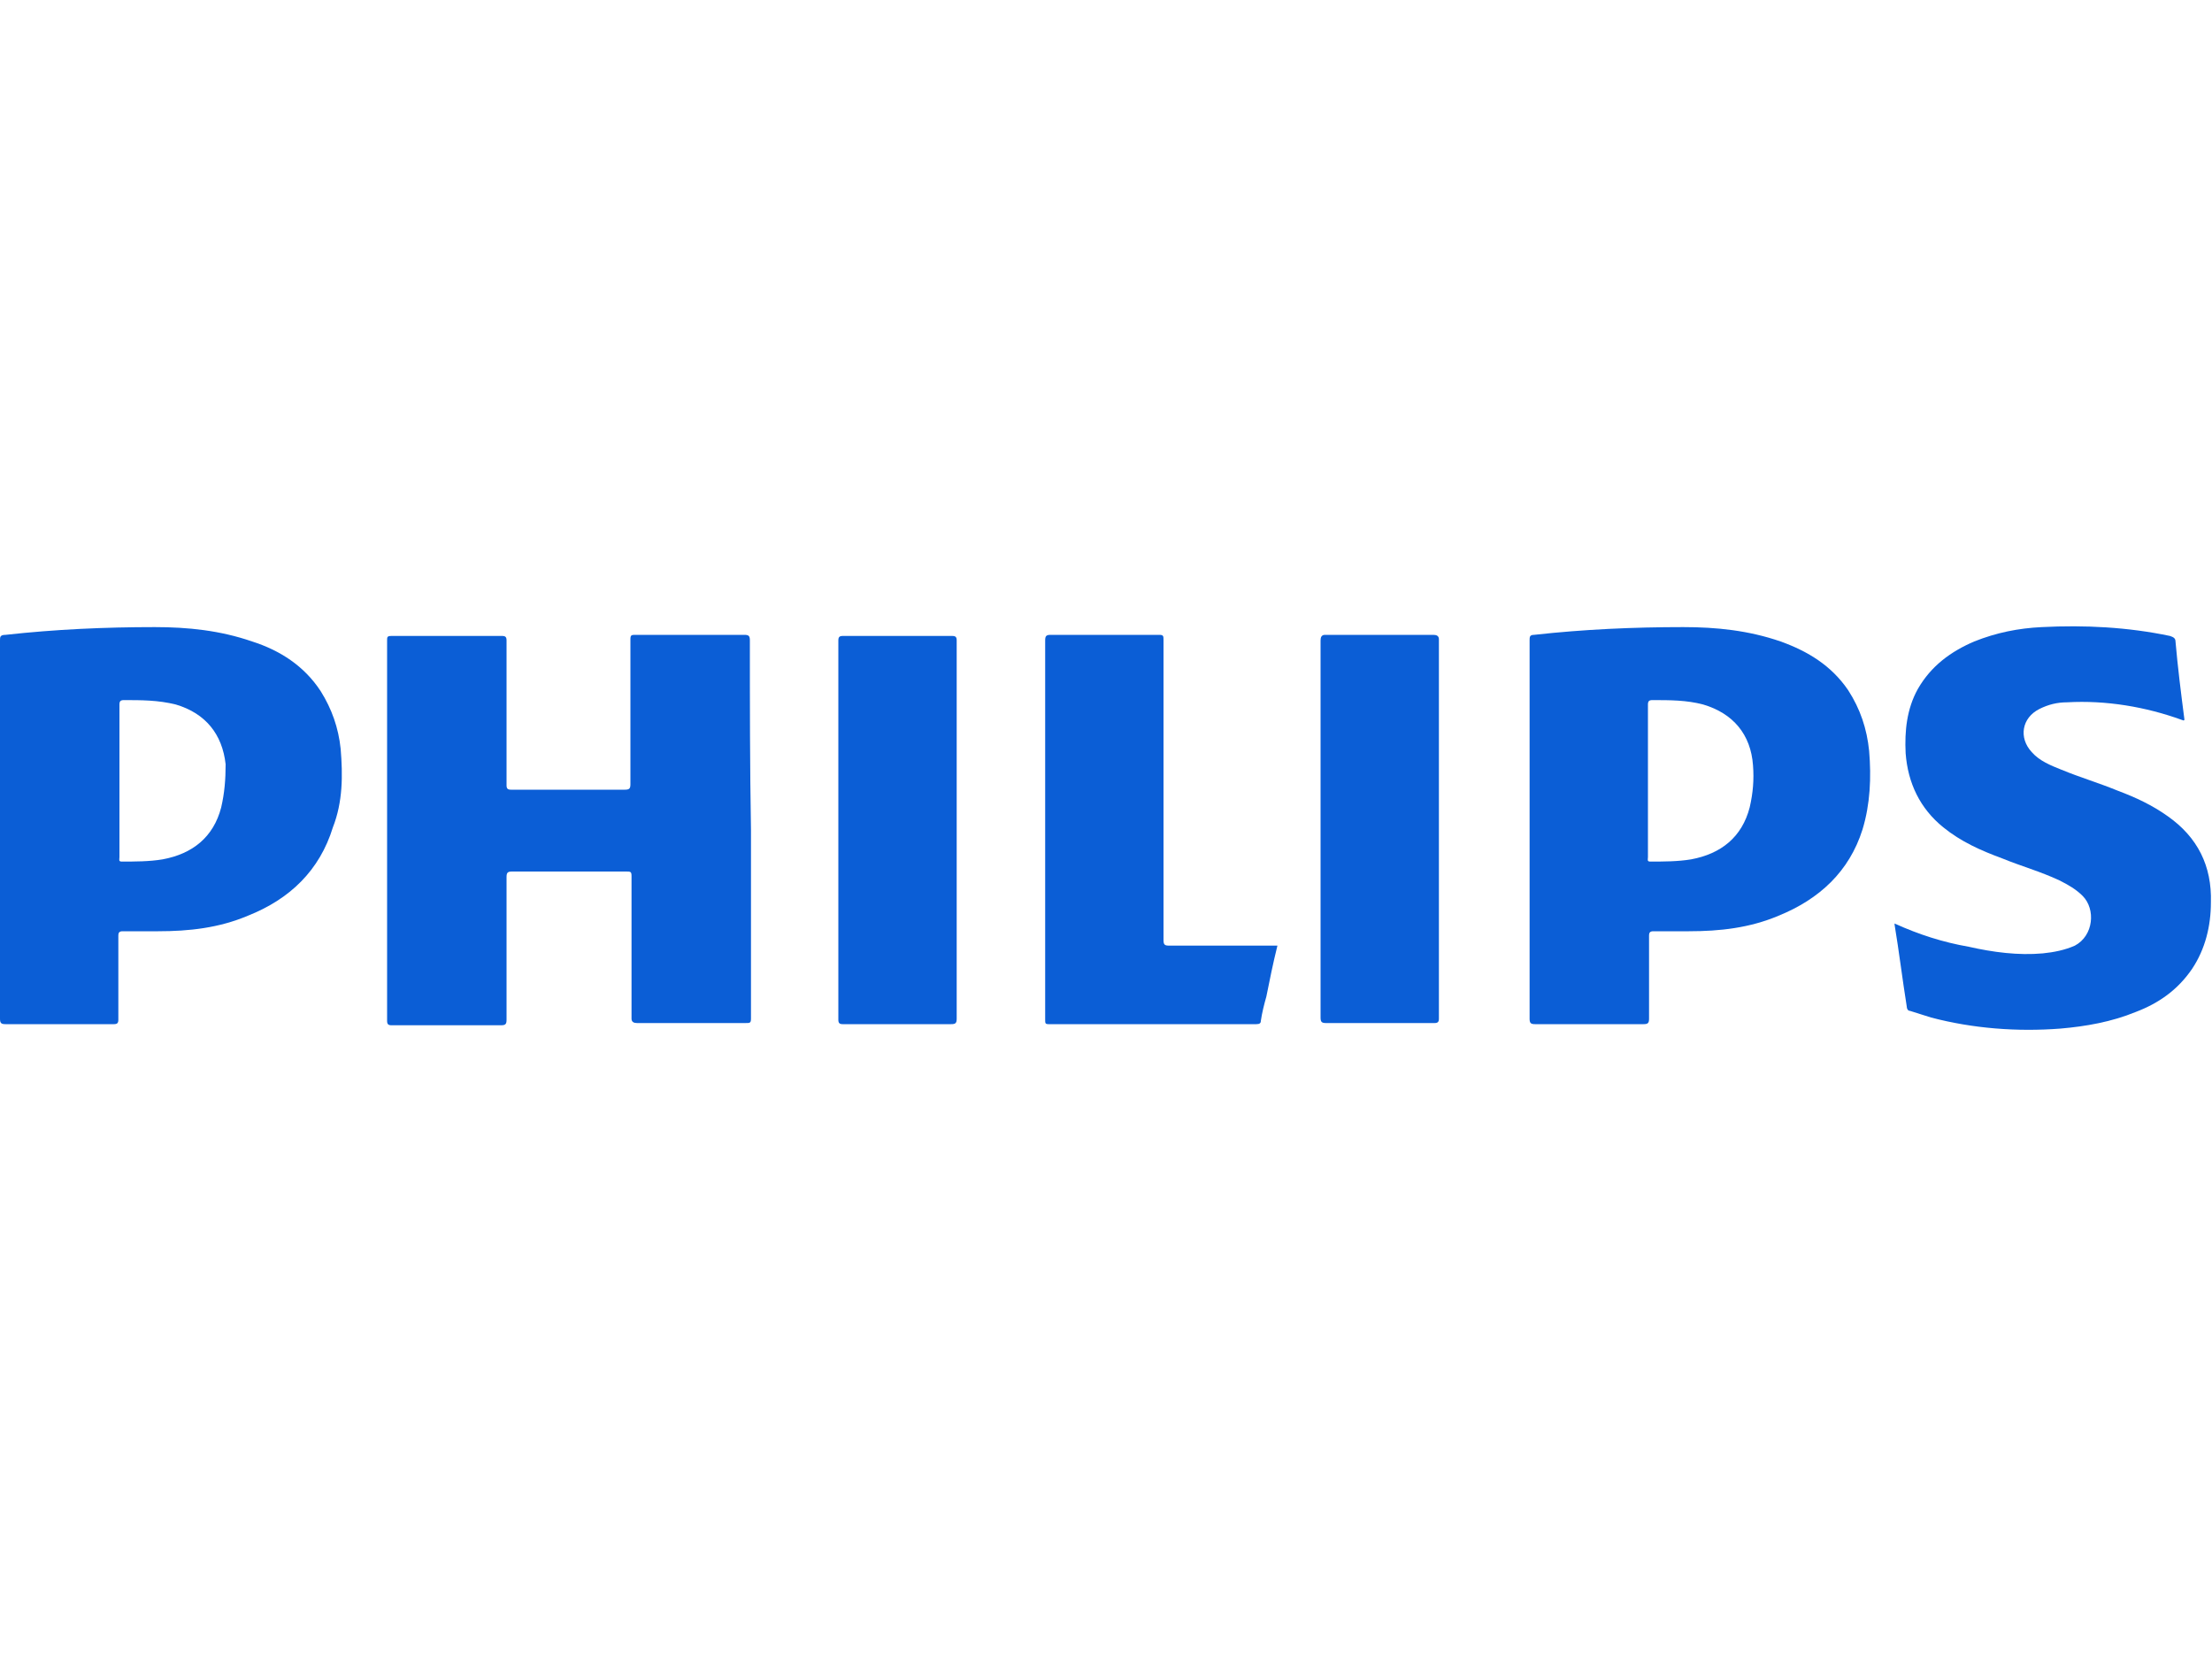
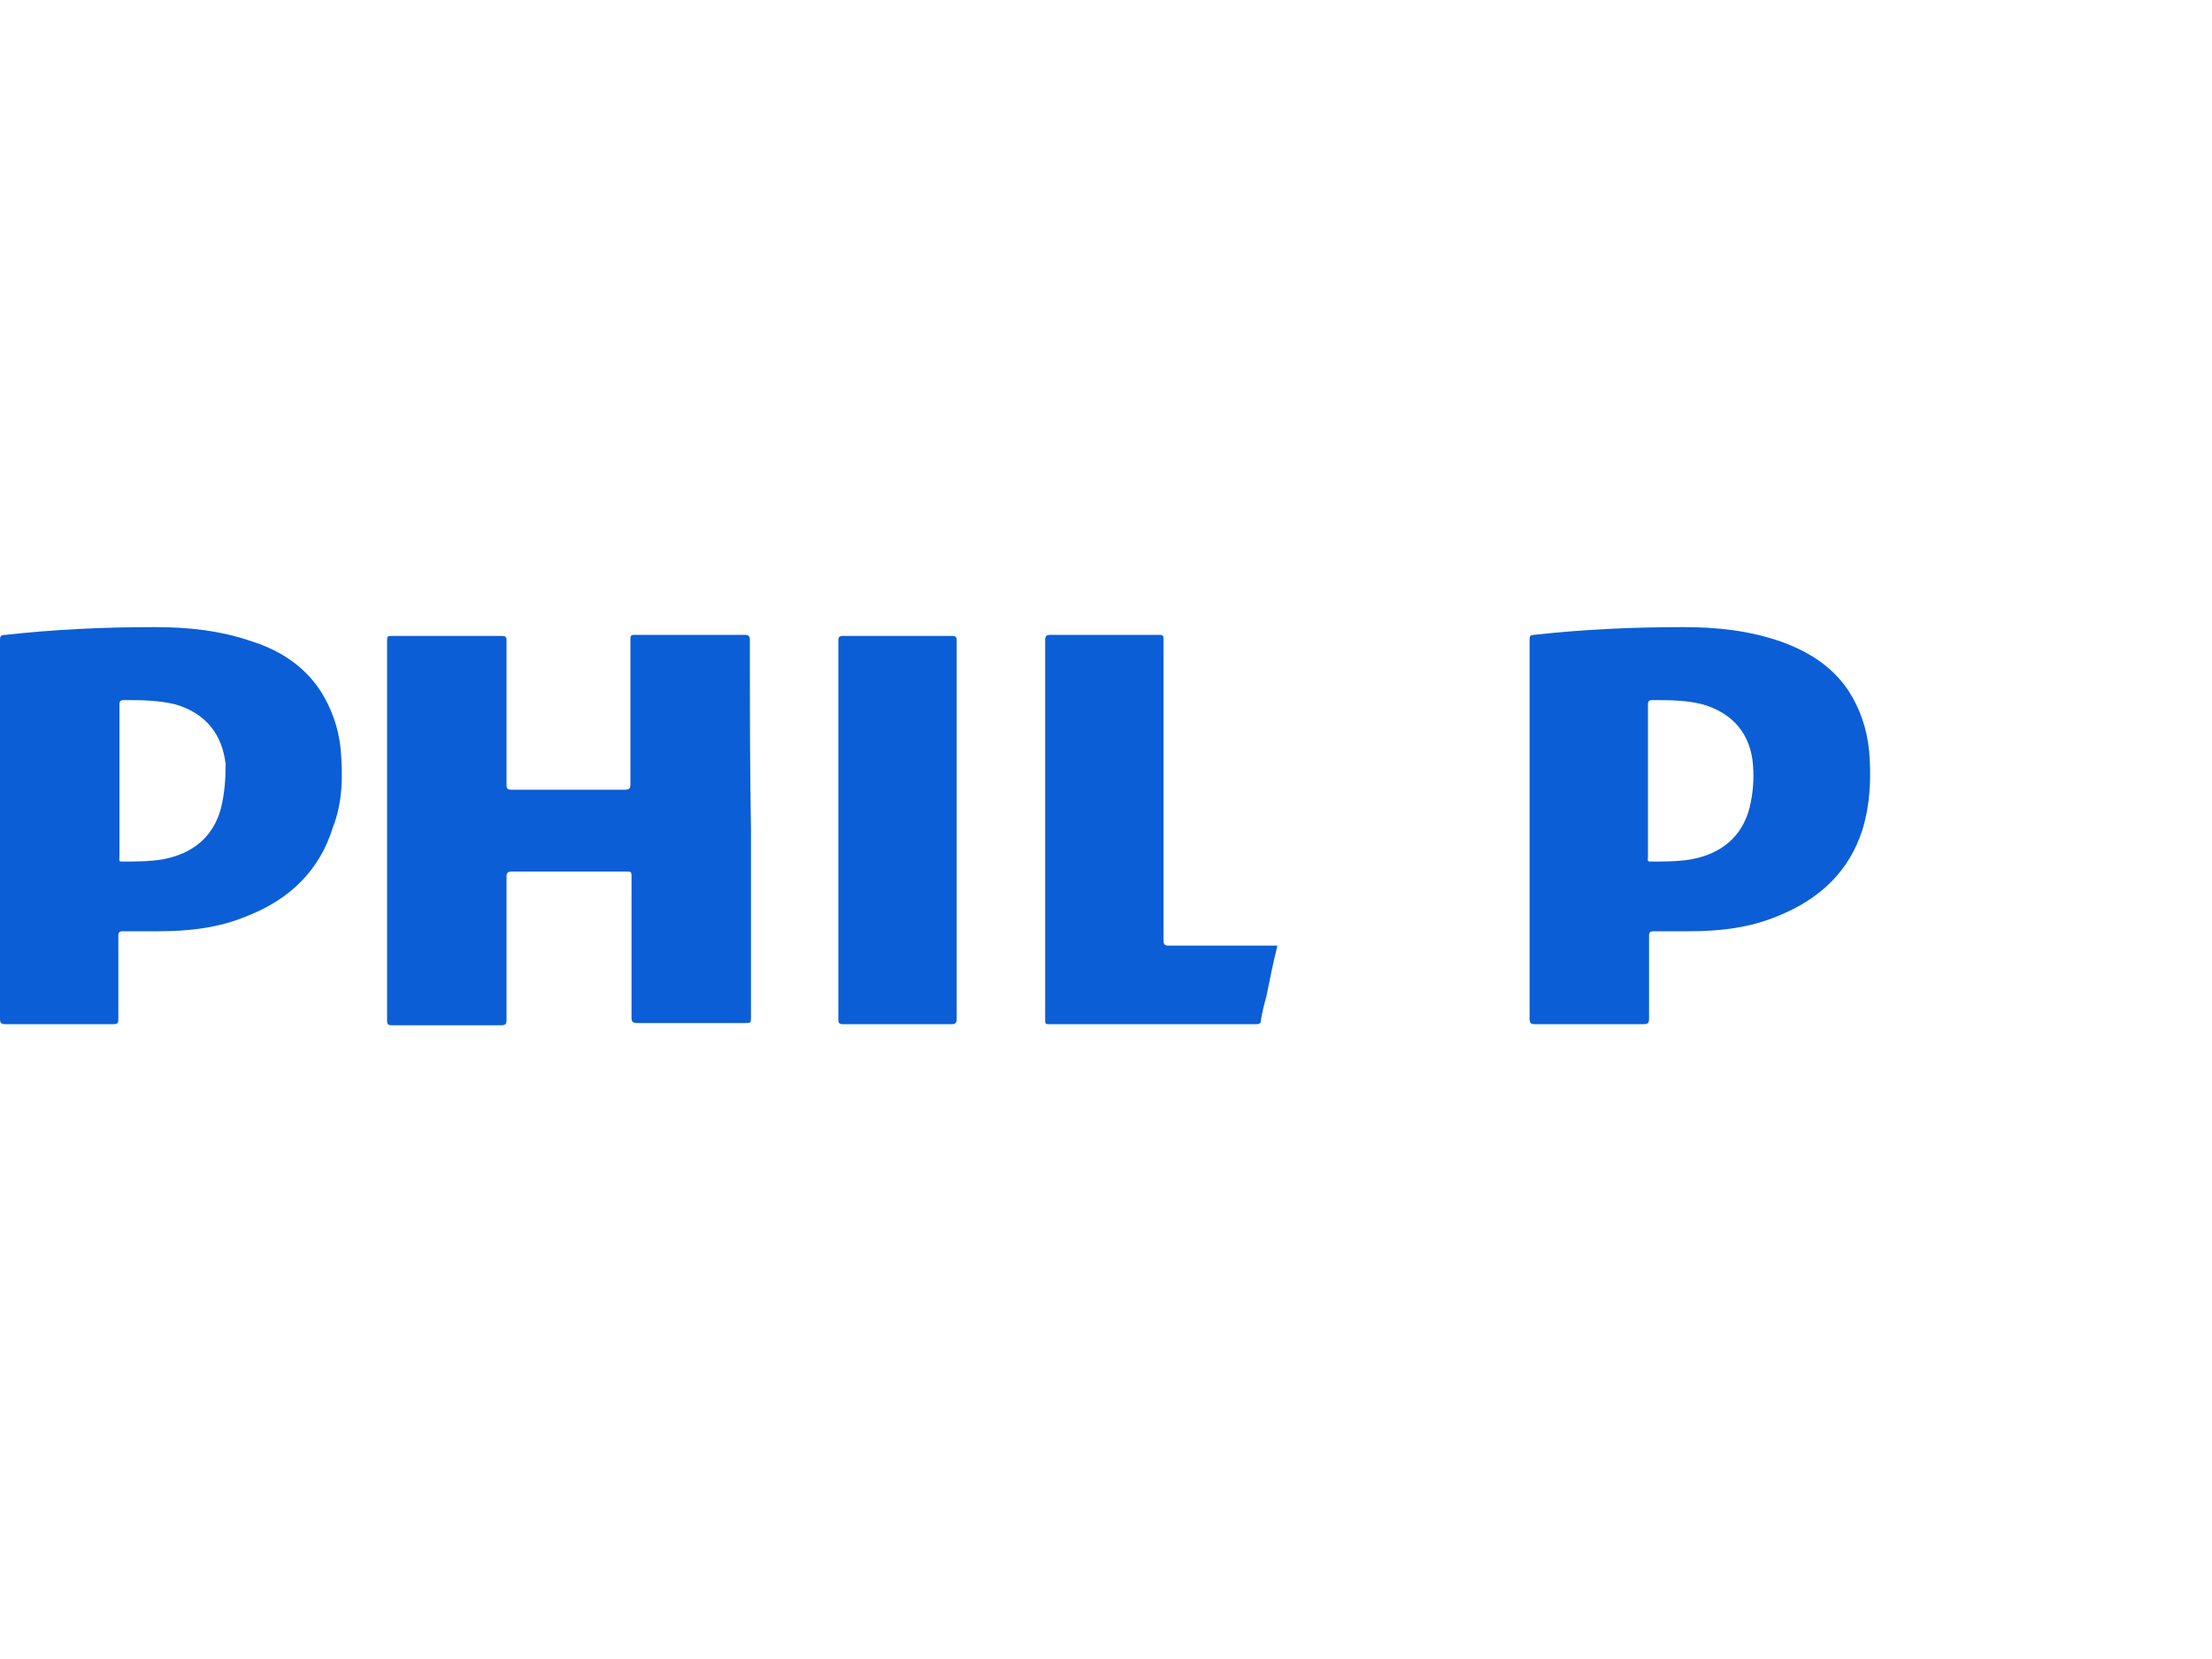
<svg xmlns="http://www.w3.org/2000/svg" version="1.1" id="Layer_1" x="0px" y="0px" viewBox="0 0 200 150" style="enable-background:new 0 0 200 150;" xml:space="preserve">
  <style type="text/css">
	.st0{fill:#0B5ED6;}
</style>
  <g id="Layer_2_00000136404975780271909030000010900433073841777327_">
    <g id="Layer_1-2">
      <path class="st0" d="M67.9,75c0,5.7,0,11.4,0,17.1c0,0.4-0.1,0.4-0.5,0.4c-3.3,0-6.6,0-9.8,0c-0.3,0-0.5-0.1-0.5-0.4    c0-4.3,0-8.6,0-12.9c0-0.4-0.1-0.4-0.5-0.4c-3.4,0-6.9,0-10.3,0c-0.4,0-0.5,0.1-0.5,0.5c0,4.3,0,8.6,0,12.9c0,0.4-0.1,0.5-0.5,0.5    c-3.3,0-6.6,0-9.9,0c-0.3,0-0.4-0.1-0.4-0.4c0-11.5,0-22.9,0-34.4c0-0.3,0-0.4,0.4-0.4c3.3,0,6.7,0,10,0c0.3,0,0.4,0.1,0.4,0.4    c0,4.4,0,8.8,0,13.1c0,0.3,0.1,0.4,0.4,0.4c3.4,0,6.9,0,10.3,0c0.4,0,0.5-0.1,0.5-0.5c0-4.4,0-8.7,0-13.1c0-0.4,0.1-0.4,0.5-0.4    c3.3,0,6.5,0,9.8,0c0.4,0,0.5,0.1,0.5,0.5C67.8,63.6,67.8,69.3,67.9,75z" />
-       <path class="st0" d="M171.3,83.5c2.2,1,4.4,1.7,6.7,2.1c2.2,0.5,4.5,0.8,6.7,0.6c1-0.1,2-0.3,2.9-0.7c1.7-0.9,1.9-3.3,0.7-4.5    c-0.6-0.6-1.3-1-2.1-1.4c-1.7-0.8-3.5-1.3-5.2-2c-1.9-0.7-3.7-1.5-5.3-2.8c-2.1-1.7-3.2-4-3.4-6.7c-0.1-2,0.1-4,1.1-5.8    c1.2-2.1,3-3.4,5.1-4.3c2-0.8,4-1.2,6.1-1.3c3.9-0.2,7.8,0,11.6,0.8c0.3,0.1,0.5,0.2,0.5,0.5c0.2,2.3,0.5,4.7,0.8,7    c0,0,0,0.1,0,0.1c-0.1,0.1-0.1,0-0.2,0c-3.3-1.2-6.9-1.8-10.4-1.6c-0.9,0-1.7,0.2-2.5,0.6c-1.6,0.8-1.9,2.6-0.7,3.9    c0.7,0.8,1.7,1.2,2.7,1.6c1.7,0.7,3.4,1.2,5.1,1.9c1.6,0.6,3.1,1.3,4.5,2.3c2.7,1.9,4,4.5,3.9,7.8c0,2.1-0.5,4.2-1.7,6    c-1.3,1.9-3,3.1-5.1,3.9c-2.2,0.9-4.5,1.3-6.8,1.5c-3.9,0.3-7.9,0-11.7-1c-0.6-0.2-1.3-0.4-1.9-0.6c-0.2,0-0.3-0.2-0.3-0.4    c-0.4-2.5-0.7-5-1.1-7.4C171.3,83.7,171.3,83.6,171.3,83.5z" />
      <path class="st0" d="M115.5,85.5c-0.4,1.6-0.7,3.1-1,4.6c-0.2,0.7-0.4,1.5-0.5,2.2c0,0.2-0.1,0.3-0.4,0.3c-6.3,0-12.5,0-18.8,0    c-0.3,0-0.3-0.1-0.3-0.4c0-1.9,0-3.7,0-5.6c0-9.6,0-19.2,0-28.7c0-0.4,0.1-0.5,0.5-0.5c3.3,0,6.6,0,9.8,0c0.4,0,0.4,0.1,0.4,0.5    c0,9,0,18.1,0,27.1c0,0.4,0.1,0.5,0.5,0.5c3.1,0,6.3,0,9.4,0L115.5,85.5z" />
      <path class="st0" d="M86.5,75c0,5.7,0,11.4,0,17.1c0,0.4-0.1,0.5-0.5,0.5c-3.3,0-6.6,0-9.8,0c-0.3,0-0.4-0.1-0.4-0.4    c0-11.4,0-22.9,0-34.3c0-0.3,0.1-0.4,0.4-0.4c3.3,0,6.6,0,9.9,0c0.3,0,0.4,0.1,0.4,0.4C86.5,63.6,86.5,69.3,86.5,75z" />
-       <path class="st0" d="M119.4,75c0-5.7,0-11.4,0-17.1c0-0.3,0.1-0.5,0.4-0.5c3.3,0,6.6,0,9.8,0c0.3,0,0.5,0.1,0.5,0.4    c0,11.4,0,22.9,0,34.3c0,0.3-0.1,0.4-0.4,0.4c-3.3,0-6.6,0-9.8,0c-0.4,0-0.5-0.1-0.5-0.5C119.4,86.4,119.4,80.7,119.4,75z" />
      <path class="st0" d="M169,67.9c-0.2-2-0.8-3.8-1.9-5.5c-1.5-2.2-3.6-3.5-6.1-4.4c-2.9-1-5.8-1.3-8.8-1.3c-4.5,0-9,0.2-13.5,0.7    c-0.4,0-0.4,0.2-0.4,0.5c0,5.7,0,11.4,0,17.1c0,5.7,0,11.4,0,17.1c0,0.4,0.1,0.5,0.5,0.5c3.3,0,6.5,0,9.8,0c0.4,0,0.5-0.1,0.5-0.5    c0-2.5,0-5,0-7.5c0-0.3,0.1-0.4,0.4-0.4c1.1,0,2.2,0,3.2,0c2.8,0,5.5-0.3,8.1-1.4c3.7-1.5,6.4-4,7.6-7.8    C169.1,72.7,169.2,70.3,169,67.9z M158.2,73c-0.7,2.7-2.6,4.2-5.3,4.7c-1.2,0.2-2.5,0.2-3.7,0.2c-0.3,0-0.2-0.2-0.2-0.4    c0-1.8,0-3.7,0-5.5v-1.4c0-2.3,0-4.6,0-6.9c0-0.3,0.1-0.4,0.4-0.4c1.6,0,3.1,0,4.6,0.4c2.7,0.8,4.3,2.7,4.5,5.5    C158.6,70.5,158.5,71.7,158.2,73L158.2,73z" />
      <path class="st0" d="M30.8,67.7c-0.2-1.9-0.8-3.6-1.8-5.2c-1.5-2.3-3.7-3.7-6.2-4.5c-2.9-1-5.8-1.3-8.8-1.3c-4.5,0-9,0.2-13.5,0.7    C0,57.4,0,57.6,0,57.9C0,63.6,0,69.3,0,75c0,5.7,0,11.4,0,17.1c0,0.4,0.1,0.5,0.5,0.5c3.3,0,6.6,0,9.8,0c0.3,0,0.4-0.1,0.4-0.4    c0-2.5,0-5,0-7.6c0-0.3,0.1-0.4,0.4-0.4c1.1,0,2.2,0,3.2,0c2.8,0,5.5-0.3,8.1-1.4c3.8-1.5,6.5-4.1,7.7-8    C31,72.5,31,70.1,30.8,67.7z M20,73c-0.7,2.7-2.6,4.2-5.3,4.7c-1.2,0.2-2.5,0.2-3.7,0.2c-0.3,0-0.2-0.2-0.2-0.4c0-2,0-3.9,0-5.8    v-1.1c0-2.3,0-4.6,0-6.9c0-0.3,0.1-0.4,0.4-0.4c1.6,0,3.1,0,4.7,0.4c2.7,0.8,4.2,2.7,4.5,5.4C20.4,70.5,20.3,71.7,20,73z" />
    </g>
  </g>
</svg>